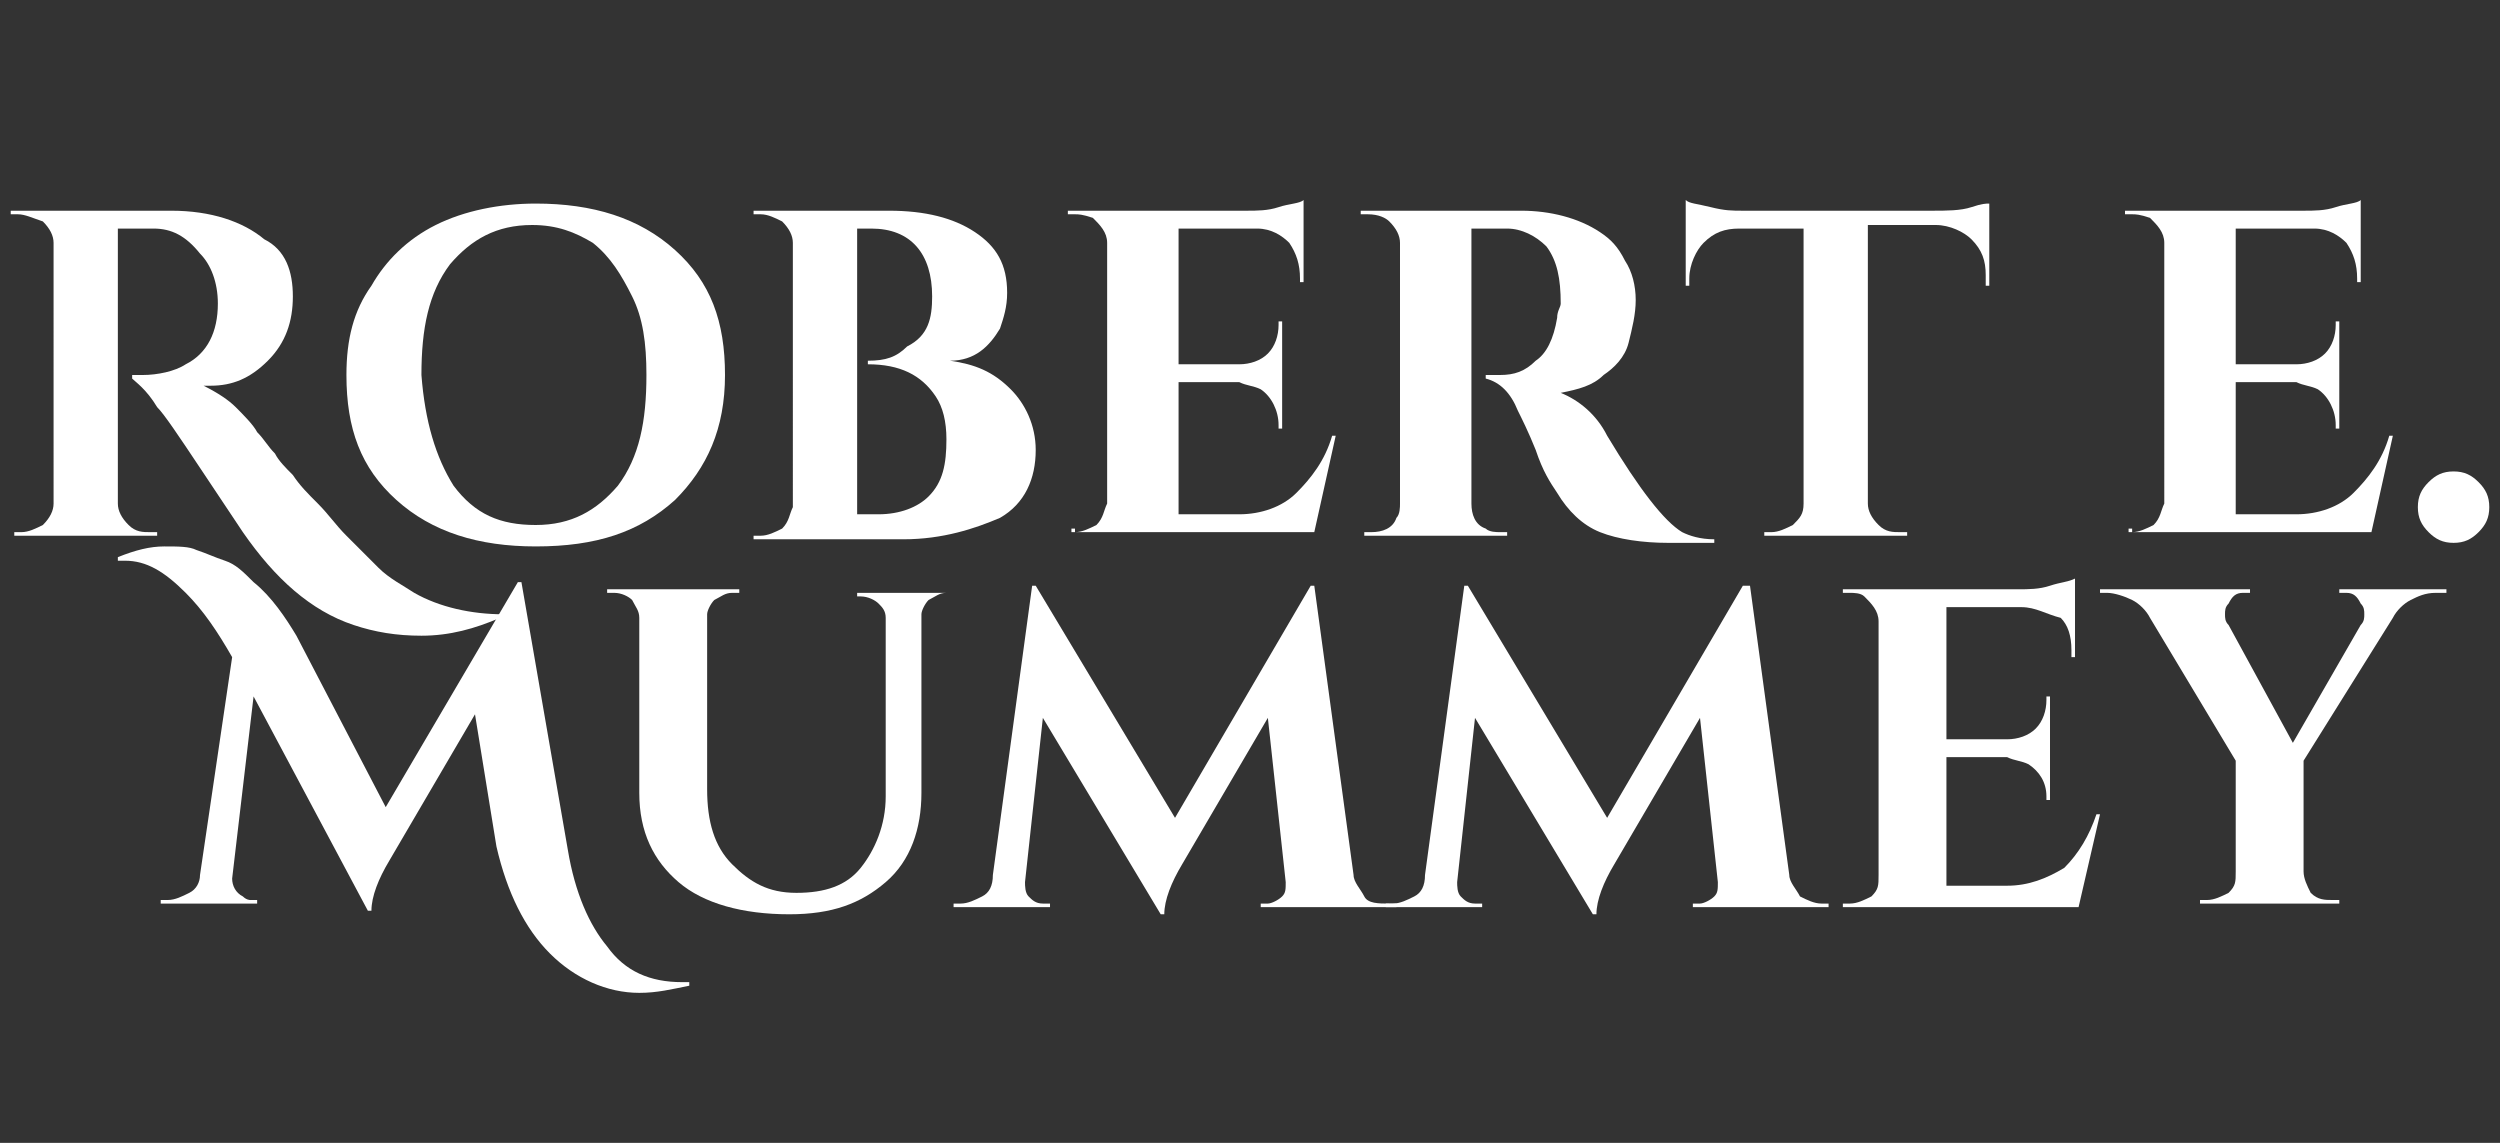
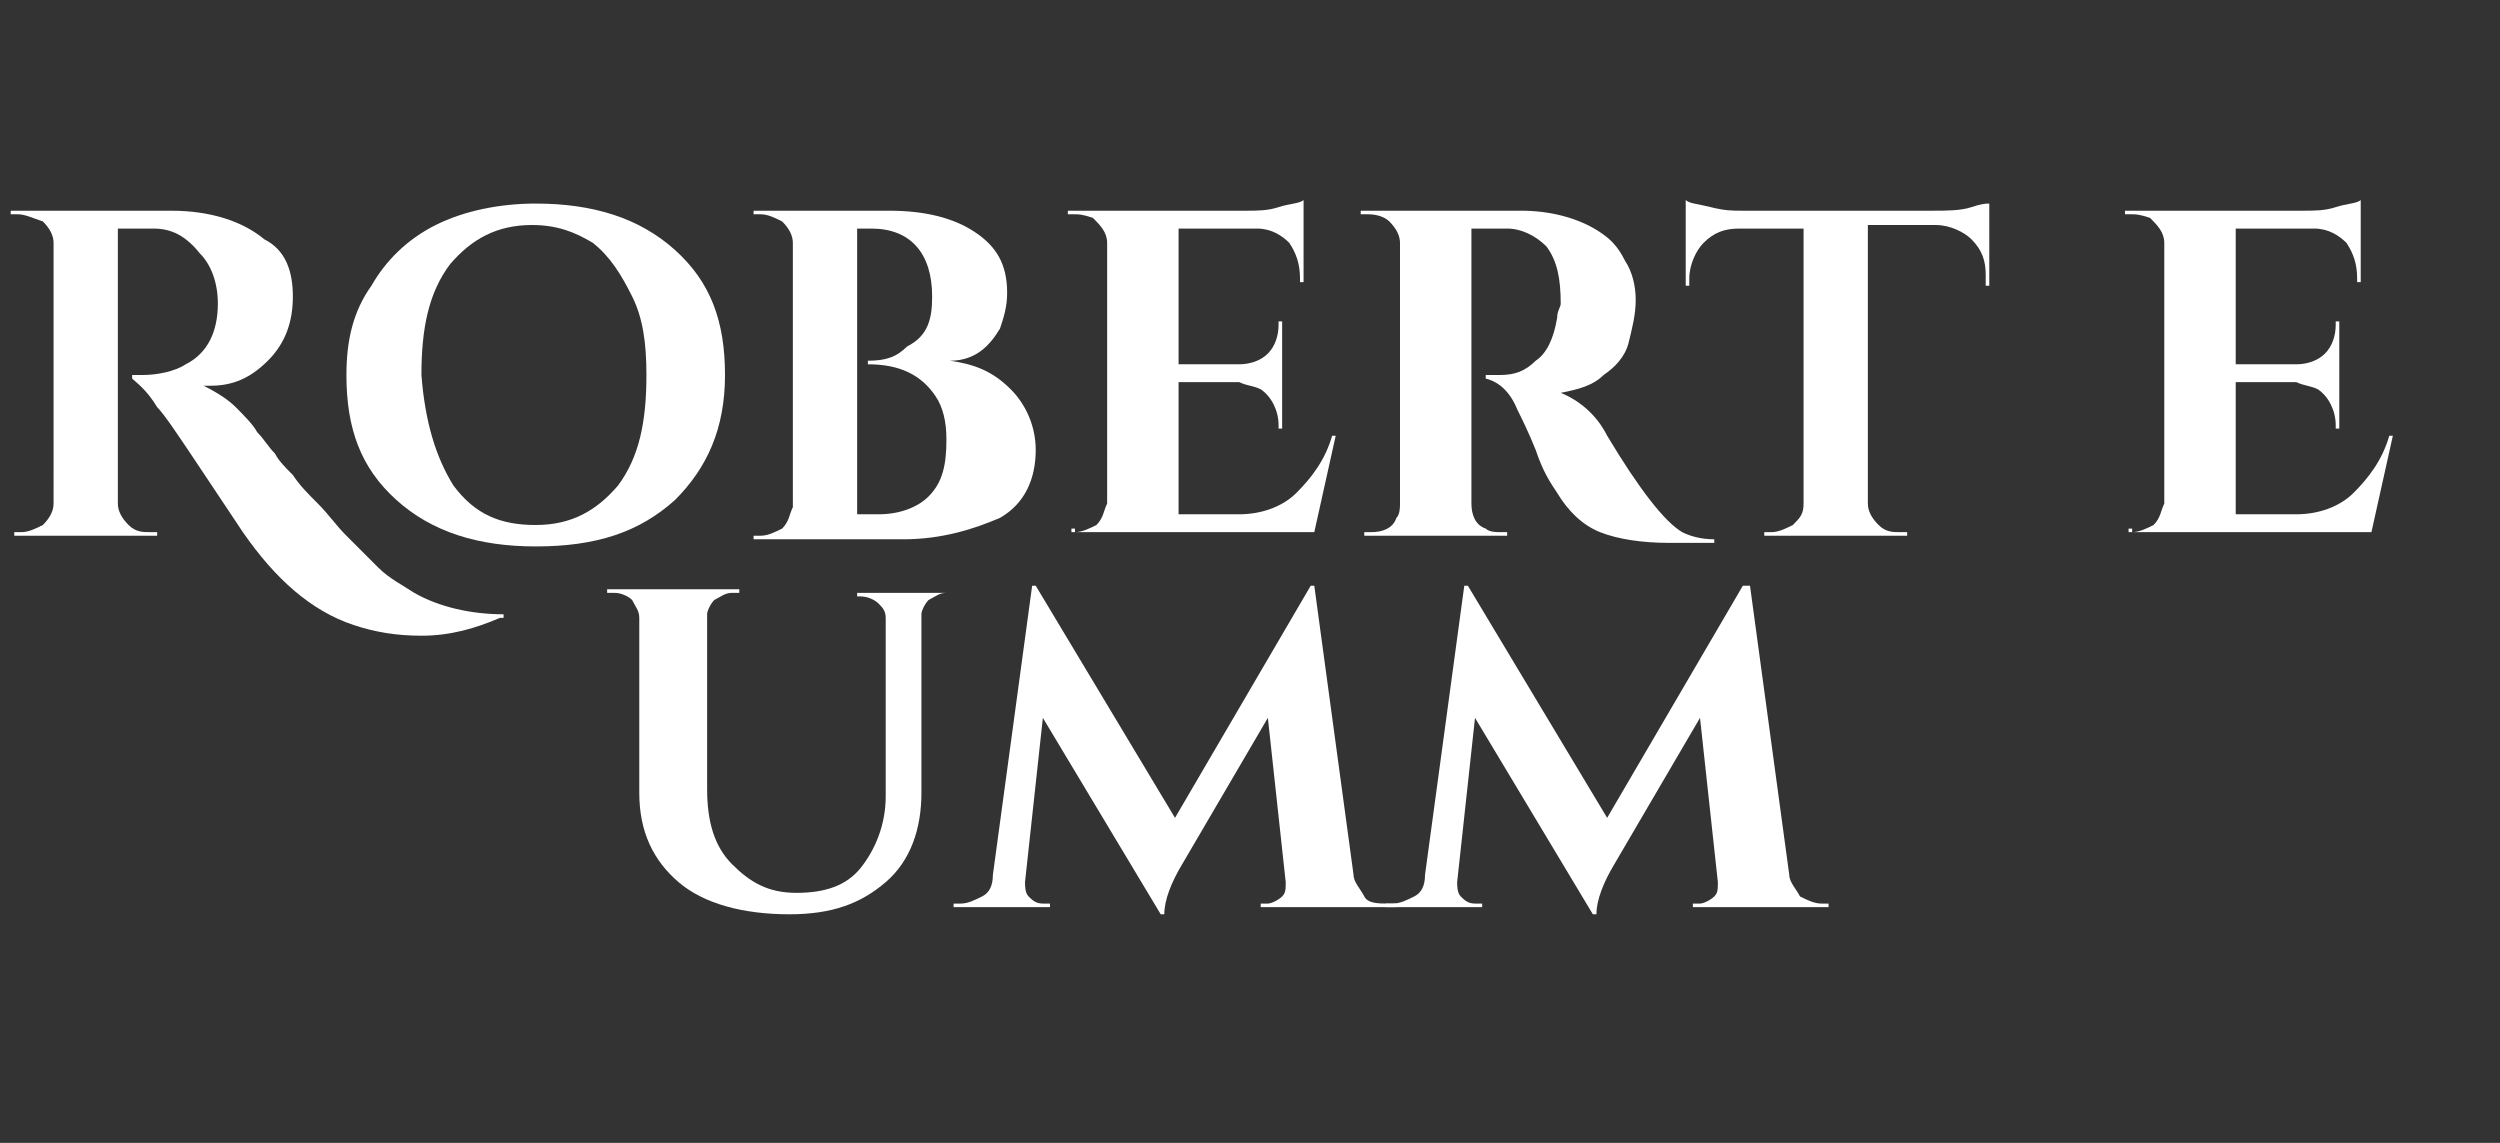
<svg xmlns="http://www.w3.org/2000/svg" version="1.1" id="Capa_1" x="0px" y="0px" viewBox="0 0 70 32" style="enable-background:new 0 0 70 32;" xml:space="preserve">
  <rect x="0" y="0" width="70" height="32" fill="#333333" stroke="none" />
  <style type="text/css">
	.st0{fill:#FFFFFF;}
</style>
  <g>
    <g>
      <path class="st0" d="M14,17.3c-0.7,0.3-1.4,0.5-2.2,0.5c-0.7,0-1.3-0.1-1.9-0.3c-1.2-0.4-2.2-1.3-3.1-2.6    c-0.2-0.3-0.6-0.9-1.2-1.8s-1-1.5-1.2-1.7c-0.3-0.5-0.6-0.7-0.7-0.8v-0.1c0,0,0,0,0,0c0,0,0,0,0,0s0,0,0.1,0c0,0,0,0,0.1,0    c0,0,0,0,0.1,0c0.4,0,0.9-0.1,1.2-0.3c0.6-0.3,0.9-0.9,0.9-1.7c0-0.6-0.2-1.1-0.5-1.4C5.2,6.6,4.8,6.4,4.3,6.4h-1v7.7    c0,0.2,0.1,0.4,0.3,0.6c0.2,0.2,0.4,0.2,0.6,0.2h0.2v0.1h-4v-0.1h0.2c0.2,0,0.4-0.1,0.6-0.2c0.2-0.2,0.3-0.4,0.3-0.6V6.8    c0-0.2-0.1-0.4-0.3-0.6C0.9,6.1,0.7,6,0.5,6H0.3V5.9h4.5c1.1,0,2,0.3,2.6,0.8C8,7,8.2,7.6,8.2,8.3c0,0.7-0.2,1.3-0.7,1.8    c-0.5,0.5-1,0.7-1.6,0.7c-0.1,0-0.1,0-0.2,0c0.4,0.2,0.7,0.4,0.9,0.6c0.2,0.2,0.5,0.5,0.6,0.7c0.2,0.2,0.3,0.4,0.5,0.6    c0.1,0.2,0.3,0.4,0.5,0.6c0.2,0.3,0.4,0.5,0.7,0.8s0.5,0.6,0.8,0.9c0.3,0.3,0.6,0.6,0.9,0.9c0.3,0.3,0.7,0.5,1,0.7    c0.7,0.4,1.6,0.6,2.5,0.6V17.3z" />
      <path class="st0" d="M15,5.7c1.6,0,2.9,0.4,3.9,1.3c1,0.9,1.4,2,1.4,3.5c0,1.5-0.5,2.6-1.4,3.5c-1,0.9-2.2,1.3-3.9,1.3    c-1.6,0-2.9-0.4-3.9-1.3c-1-0.9-1.4-2-1.4-3.5c0-1,0.2-1.8,0.7-2.5c0.4-0.7,1-1.3,1.8-1.7C13,5.9,14,5.7,15,5.7z M12.7,13.6    c0.6,0.8,1.3,1.1,2.3,1.1c1,0,1.7-0.4,2.3-1.1c0.6-0.8,0.8-1.8,0.8-3.1c0-0.9-0.1-1.6-0.4-2.2c-0.3-0.6-0.6-1.1-1.1-1.5    c-0.5-0.3-1-0.5-1.7-0.5c-1,0-1.7,0.4-2.3,1.1c-0.6,0.8-0.8,1.8-0.8,3.1C11.9,11.8,12.2,12.8,12.7,13.6z" />
      <path class="st0" d="M25.3,15.1h-4.2v-0.1h0.2c0.2,0,0.4-0.1,0.6-0.2c0.2-0.2,0.2-0.4,0.3-0.6V6.8c0-0.2-0.1-0.4-0.3-0.6    C21.7,6.1,21.5,6,21.3,6h-0.2V5.9h3.8c1,0,1.8,0.2,2.4,0.6c0.6,0.4,0.9,0.9,0.9,1.7c0,0.4-0.1,0.7-0.2,1c-0.3,0.5-0.7,0.9-1.4,0.9    c0.7,0.1,1.2,0.3,1.7,0.8c0.4,0.4,0.7,1,0.7,1.7c0,0.8-0.3,1.5-1,1.9C27.3,14.8,26.4,15.1,25.3,15.1z M26.1,8.3    c0-1.2-0.6-1.9-1.7-1.9h-0.4v8h0.6c0,0,0,0,0,0c0.6,0,1.1-0.2,1.4-0.5c0.4-0.4,0.5-0.9,0.5-1.6c0-0.5-0.1-0.9-0.3-1.2    c-0.4-0.6-1-0.9-1.9-0.9v-0.1c0.5,0,0.8-0.1,1.1-0.4C26,9.4,26.1,8.9,26.1,8.3z" />
      <path class="st0" d="M30.1,14.9c0.2,0,0.4-0.1,0.6-0.2c0.2-0.2,0.2-0.4,0.3-0.6V6.8c0-0.3-0.2-0.5-0.4-0.7C30.3,6,30.2,6,30.1,6    h-0.2V5.9h5c0.3,0,0.6,0,0.9-0.1c0.3-0.1,0.6-0.1,0.7-0.2v2.3h-0.1V7.8c0-0.4-0.1-0.7-0.3-1c-0.2-0.2-0.5-0.4-0.9-0.4h-2.2v3.8    h1.7c0.3,0,0.6-0.1,0.8-0.3c0.2-0.2,0.3-0.5,0.3-0.8V9h0.1v3h-0.1v-0.1c0-0.4-0.2-0.8-0.5-1c-0.2-0.1-0.4-0.1-0.6-0.2h-1.7v3.7    h1.7c0.6,0,1.2-0.2,1.6-0.6c0.4-0.4,0.8-0.9,1-1.6h0.1l-0.6,2.7h-6.8v-0.1H30.1z" />
      <path class="st0" d="M41.8,6.4h-0.6c0,0,0,0,0,0v7.7c0,0.3,0.1,0.6,0.4,0.7c0.1,0.1,0.3,0.1,0.4,0.1h0.2v0.1h-4v-0.1h0.2    c0.3,0,0.6-0.1,0.7-0.4c0.1-0.1,0.1-0.3,0.1-0.4V6.8c0-0.2-0.1-0.4-0.3-0.6C38.8,6.1,38.6,6,38.3,6h-0.2V5.9h4.5    c0.8,0,1.6,0.2,2.2,0.6c0.3,0.2,0.5,0.4,0.7,0.8c0.2,0.3,0.3,0.7,0.3,1.1c0,0.4-0.1,0.8-0.2,1.2c-0.1,0.4-0.4,0.7-0.7,0.9    c-0.3,0.3-0.7,0.4-1.2,0.5c0.5,0.2,1,0.6,1.3,1.2c0.9,1.5,1.6,2.4,2.1,2.7c0.2,0.1,0.5,0.2,0.9,0.2v0.1h-1.3    c-0.7,0-1.4-0.1-1.9-0.3c-0.5-0.2-0.9-0.6-1.2-1.1c-0.2-0.3-0.4-0.6-0.6-1.2c-0.2-0.5-0.4-0.9-0.5-1.1c-0.2-0.5-0.5-0.8-0.9-0.9    v-0.1H42c0.4,0,0.7-0.1,1-0.4c0.3-0.2,0.5-0.6,0.6-1.2c0-0.2,0.1-0.3,0.1-0.4c0-0.7-0.1-1.2-0.4-1.6c-0.3-0.3-0.7-0.5-1.1-0.5    C42.1,6.4,41.9,6.4,41.8,6.4z" />
      <path class="st0" d="M52.3,6.4v7.7c0,0.2,0.1,0.4,0.3,0.6c0.2,0.2,0.4,0.2,0.6,0.2h0.2l0,0.1h-4v-0.1h0.2c0.2,0,0.4-0.1,0.6-0.2    c0.2-0.2,0.3-0.3,0.3-0.6V6.4h-1.8c-0.4,0-0.7,0.1-1,0.4c-0.2,0.2-0.4,0.6-0.4,1v0.2h-0.1V5.6c0.1,0.1,0.3,0.1,0.7,0.2    s0.6,0.1,0.9,0.1h5.3c0.4,0,0.8,0,1.1-0.1c0.3-0.1,0.4-0.1,0.5-0.1v2.3h-0.1V7.7c0-0.4-0.1-0.7-0.4-1c-0.2-0.2-0.6-0.4-1-0.4H52.3    z" />
      <path class="st0" d="M59.7,14.9c0.2,0,0.4-0.1,0.6-0.2c0.2-0.2,0.2-0.4,0.3-0.6V6.8c0-0.3-0.2-0.5-0.4-0.7C59.9,6,59.8,6,59.7,6    h-0.2V5.9h5c0.3,0,0.6,0,0.9-0.1c0.3-0.1,0.6-0.1,0.7-0.2v2.3H66V7.8c0-0.4-0.1-0.7-0.3-1c-0.2-0.2-0.5-0.4-0.9-0.4h-2.2v3.8h1.7    c0.3,0,0.6-0.1,0.8-0.3c0.2-0.2,0.3-0.5,0.3-0.8V9h0.1v3h-0.1v-0.1c0-0.4-0.2-0.8-0.5-1c-0.2-0.1-0.4-0.1-0.6-0.2h-1.7v3.7h1.7    c0.6,0,1.2-0.2,1.6-0.6c0.4-0.4,0.8-0.9,1-1.6h0.1l-0.6,2.7h-6.8v-0.1H59.7z" />
-       <path class="st0" d="M69.4,14.9c-0.2,0.2-0.4,0.3-0.7,0.3c-0.3,0-0.5-0.1-0.7-0.3c-0.2-0.2-0.3-0.4-0.3-0.7s0.1-0.5,0.3-0.7    c0.2-0.2,0.4-0.3,0.7-0.3c0.3,0,0.5,0.1,0.7,0.3c0.2,0.2,0.3,0.4,0.3,0.7S69.6,14.7,69.4,14.9z" />
    </g>
    <g>
-       <path class="st0" d="M3.3,15.6c0.5-0.2,0.9-0.3,1.3-0.3s0.7,0,0.9,0.1c0.3,0.1,0.5,0.2,0.8,0.3s0.5,0.3,0.8,0.6    c0.5,0.4,0.9,1,1.2,1.5l2.5,4.8l3.7-6.3h0.1l1.3,7.5c0.2,1.2,0.6,2.1,1.1,2.7c0.5,0.7,1.2,1,2.1,1c0.1,0,0.1,0,0.2,0v0.1    c-0.5,0.1-0.9,0.2-1.4,0.2c-0.9,0-1.8-0.4-2.5-1.1c-0.7-0.7-1.2-1.7-1.5-3l-0.6-3.7l-2.4,4.1c-0.3,0.5-0.5,1-0.5,1.4h-0.1l-3.2-6    l-0.6,5.1c0,0.2,0.1,0.4,0.3,0.5c0.1,0.1,0.2,0.1,0.2,0.1h0.2v0.1H4.5v-0.1h0.2c0.2,0,0.4-0.1,0.6-0.2s0.3-0.3,0.3-0.5l0.9-6.1    c-0.4-0.7-0.8-1.3-1.3-1.8c-0.6-0.6-1.1-0.9-1.7-0.9c-0.1,0-0.1,0-0.2,0L3.3,15.6z" />
      <path class="st0" d="M26.7,16.6h-0.2c-0.2,0-0.3,0.1-0.5,0.2c-0.1,0.1-0.2,0.3-0.2,0.4v5c0,1-0.3,1.9-1,2.5    c-0.7,0.6-1.5,0.9-2.7,0.9c-1.3,0-2.4-0.3-3.1-0.9c-0.7-0.6-1.1-1.4-1.1-2.5v-4.9c0-0.2-0.1-0.3-0.2-0.5c-0.1-0.1-0.3-0.2-0.5-0.2    h-0.2v-0.1h3.7v0.1h-0.2c-0.2,0-0.3,0.1-0.5,0.2c-0.1,0.1-0.2,0.3-0.2,0.4v4.9c0,0.9,0.2,1.6,0.7,2.1s1,0.8,1.8,0.8    c0.8,0,1.4-0.2,1.8-0.7c0.4-0.5,0.7-1.2,0.7-2v-5c0-0.2-0.1-0.3-0.2-0.4c-0.1-0.1-0.3-0.2-0.5-0.2H24v-0.1h2.7V16.6z" />
      <path class="st0" d="M38.9,25.3h0.2v0.1h-3.8v-0.1h0.2c0.1,0,0.3-0.1,0.4-0.2c0.1-0.1,0.1-0.2,0.1-0.4l-0.5-4.6l-2.4,4.1    c-0.3,0.5-0.5,1-0.5,1.4h-0.1l-3.3-5.5l-0.5,4.6c0,0.1,0,0.3,0.1,0.4c0.1,0.1,0.2,0.2,0.4,0.2h0.2v0.1h-2.7v-0.1h0.2    c0.2,0,0.4-0.1,0.6-0.2s0.3-0.3,0.3-0.6l1.1-8.1H29l3.9,6.5l3.8-6.5h0.1l1.1,8.1c0,0.2,0.2,0.4,0.3,0.6S38.6,25.3,38.9,25.3z" />
      <path class="st0" d="M51,25.3h0.2v0.1h-3.8v-0.1h0.2c0.1,0,0.3-0.1,0.4-0.2s0.1-0.2,0.1-0.4l-0.5-4.6l-2.4,4.1    c-0.3,0.5-0.5,1-0.5,1.4h-0.1l-3.3-5.5l-0.5,4.6c0,0.1,0,0.3,0.1,0.4s0.2,0.2,0.4,0.2h0.2v0.1h-2.7v-0.1H39c0.2,0,0.4-0.1,0.6-0.2    s0.3-0.3,0.3-0.6l1.1-8.1h0.1l3.9,6.5l3.8-6.5H49l1.1,8.1c0,0.2,0.2,0.4,0.3,0.6C50.6,25.2,50.8,25.3,51,25.3z" />
-       <path class="st0" d="M51.8,25.3c0.2,0,0.4-0.1,0.6-0.2c0.2-0.2,0.2-0.3,0.2-0.6v-7.1c0-0.3-0.2-0.5-0.4-0.7    c-0.1-0.1-0.3-0.1-0.4-0.1h-0.2v-0.1h4.9c0.3,0,0.6,0,0.9-0.1c0.3-0.1,0.5-0.1,0.7-0.2v2.2h-0.1v-0.2c0-0.4-0.1-0.7-0.3-0.9    C57.3,17.2,57,17,56.6,17h-2.1v3.7h1.7c0.3,0,0.6-0.1,0.8-0.3c0.2-0.2,0.3-0.5,0.3-0.8v-0.1h0.1v2.9h-0.1v-0.1    c0-0.4-0.2-0.7-0.5-0.9c-0.2-0.1-0.4-0.1-0.6-0.2h-1.7v3.6h1.7c0.6,0,1.1-0.2,1.6-0.5c0.4-0.4,0.7-0.9,0.9-1.5h0.1l-0.6,2.6h-6.6    v-0.1H51.8z" />
-       <path class="st0" d="M68.4,16.6h-0.2c-0.3,0-0.5,0.1-0.7,0.2c-0.2,0.1-0.4,0.3-0.5,0.5l-2.5,4v3.1c0,0.2,0.1,0.4,0.2,0.6    c0.2,0.2,0.4,0.2,0.6,0.2h0.2l0,0.1h-3.9v-0.1h0.2c0.2,0,0.4-0.1,0.6-0.2c0.2-0.2,0.2-0.3,0.2-0.6v-3.1l-2.4-4    c-0.1-0.2-0.3-0.4-0.5-0.5c-0.2-0.1-0.5-0.2-0.7-0.2h-0.2v-0.1h4.2v0.1h-0.2c-0.2,0-0.3,0.1-0.4,0.3c-0.1,0.1-0.1,0.2-0.1,0.3    s0,0.2,0.1,0.3l1.8,3.3l1.9-3.3c0.1-0.1,0.1-0.2,0.1-0.3s0-0.2-0.1-0.3c-0.1-0.2-0.2-0.3-0.4-0.3h-0.2v-0.1h3V16.6z" />
    </g>
  </g>
</svg>